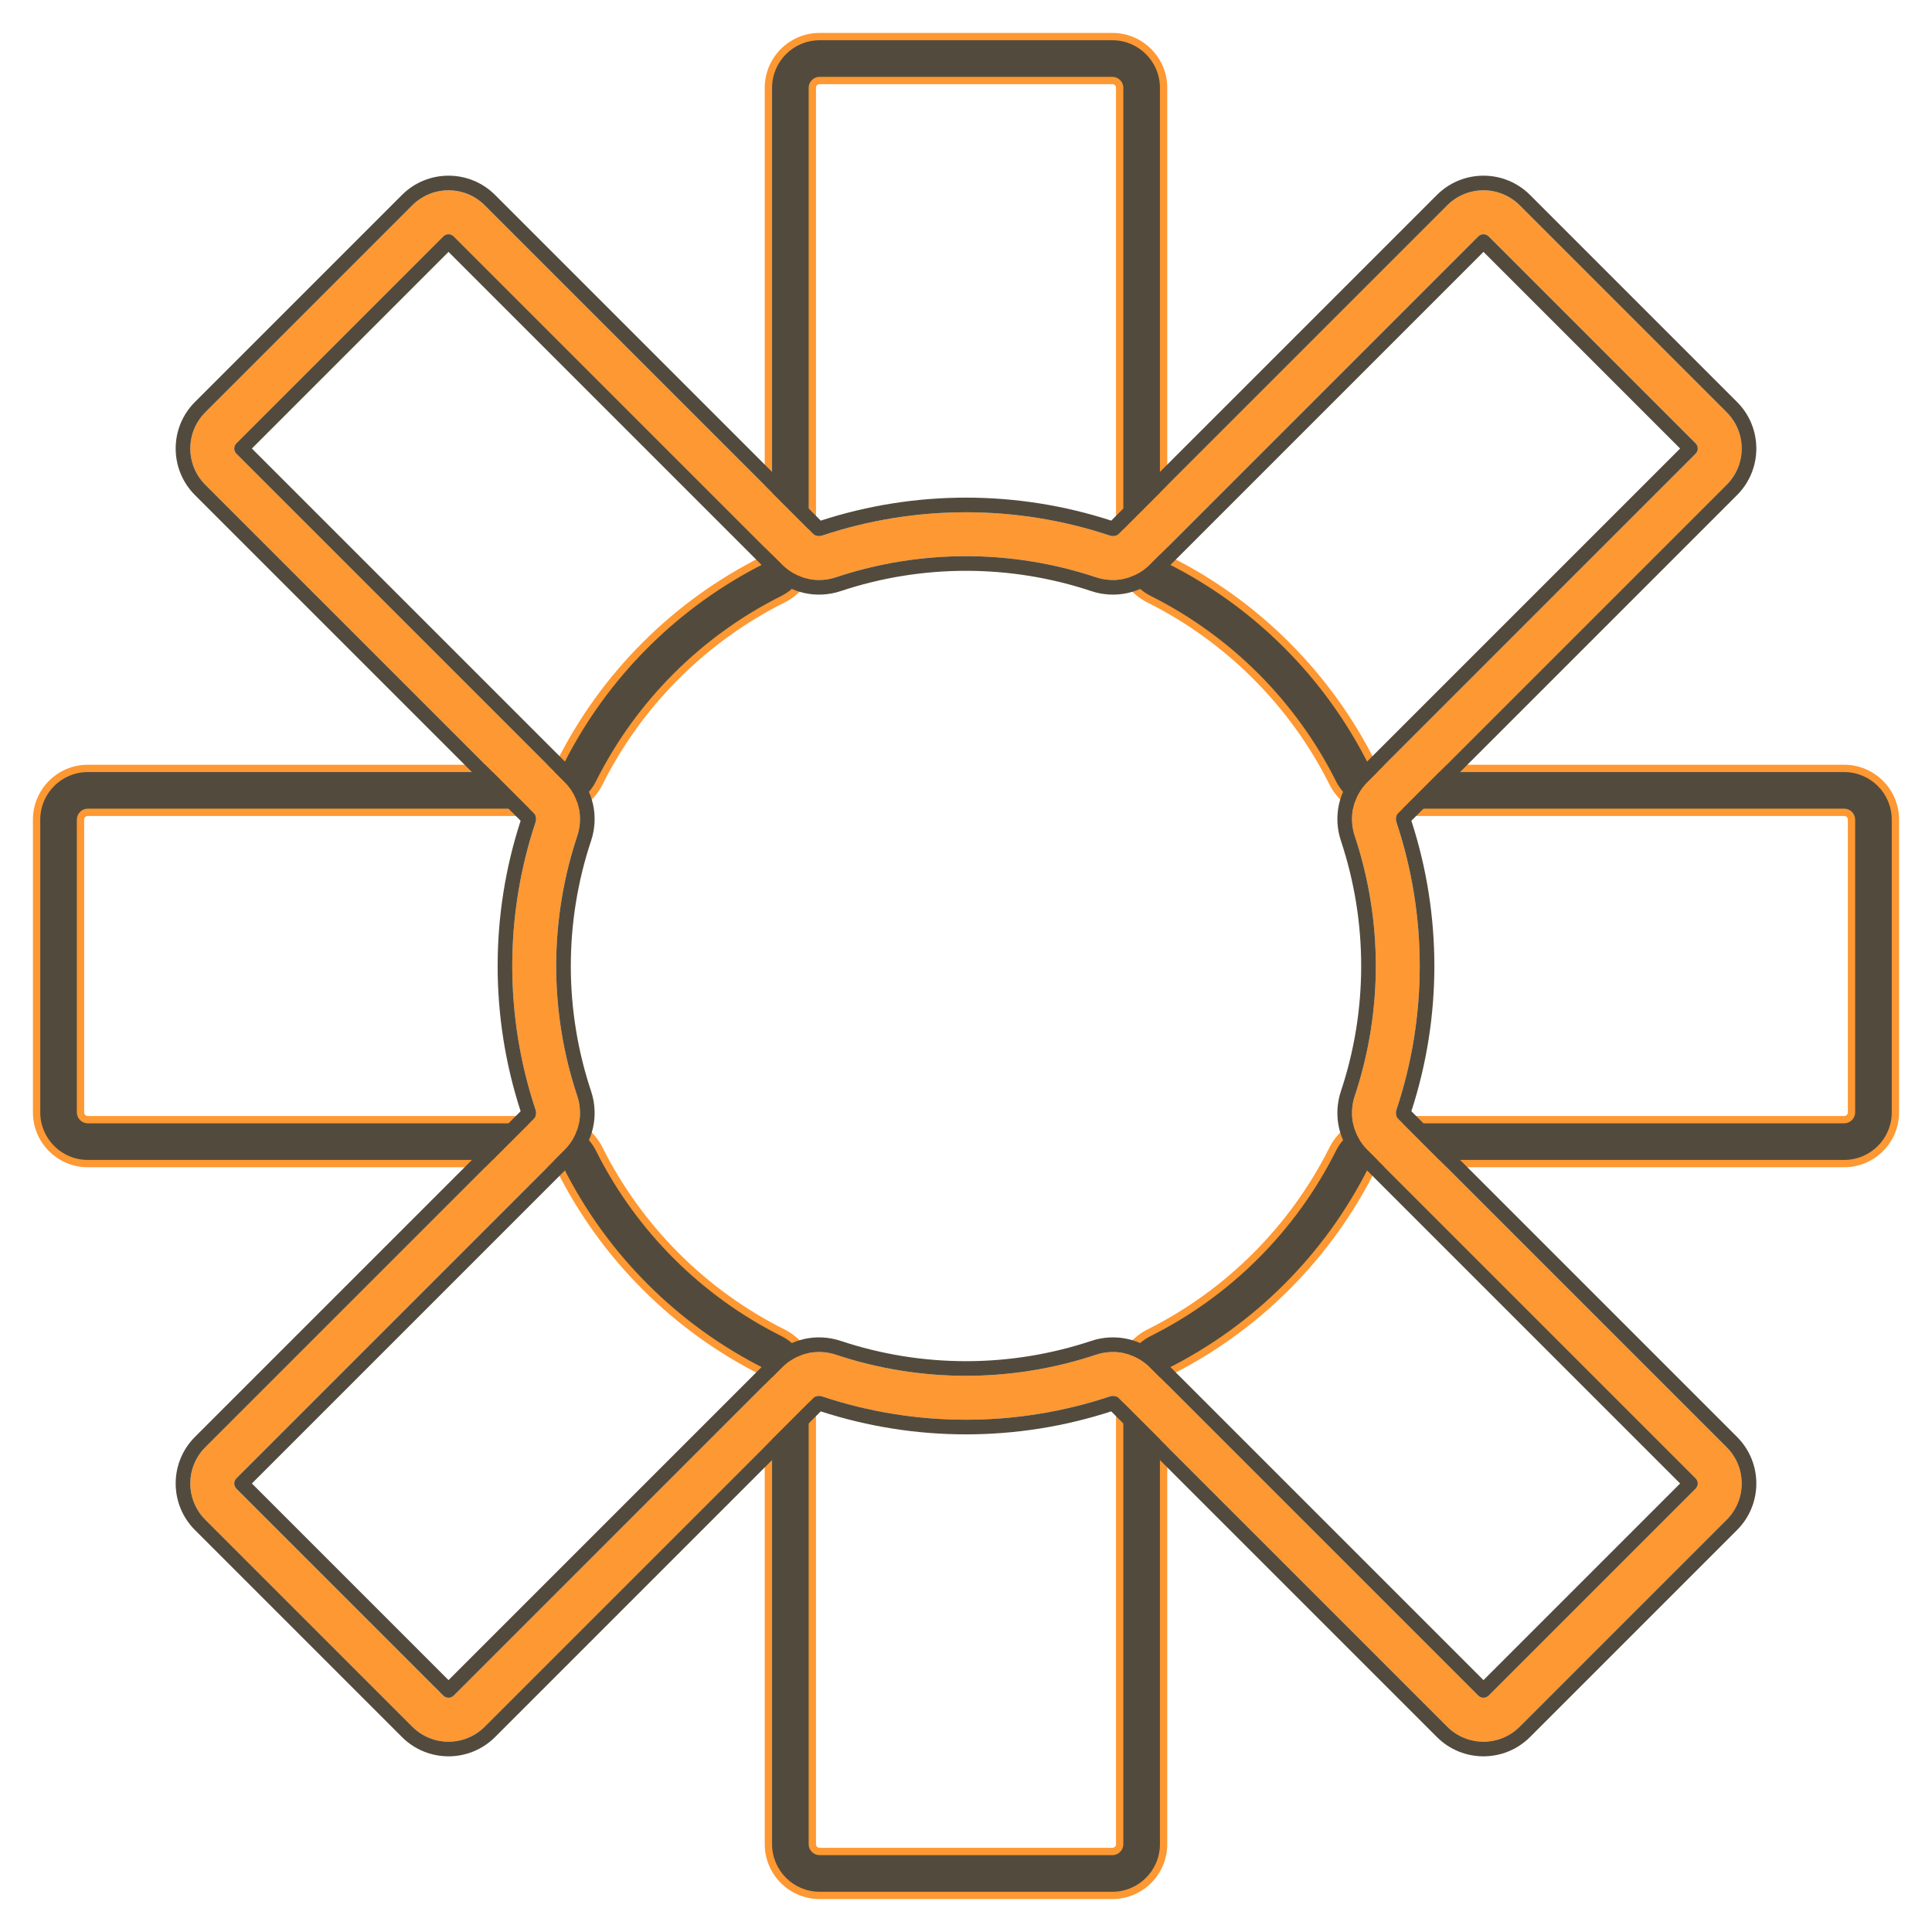
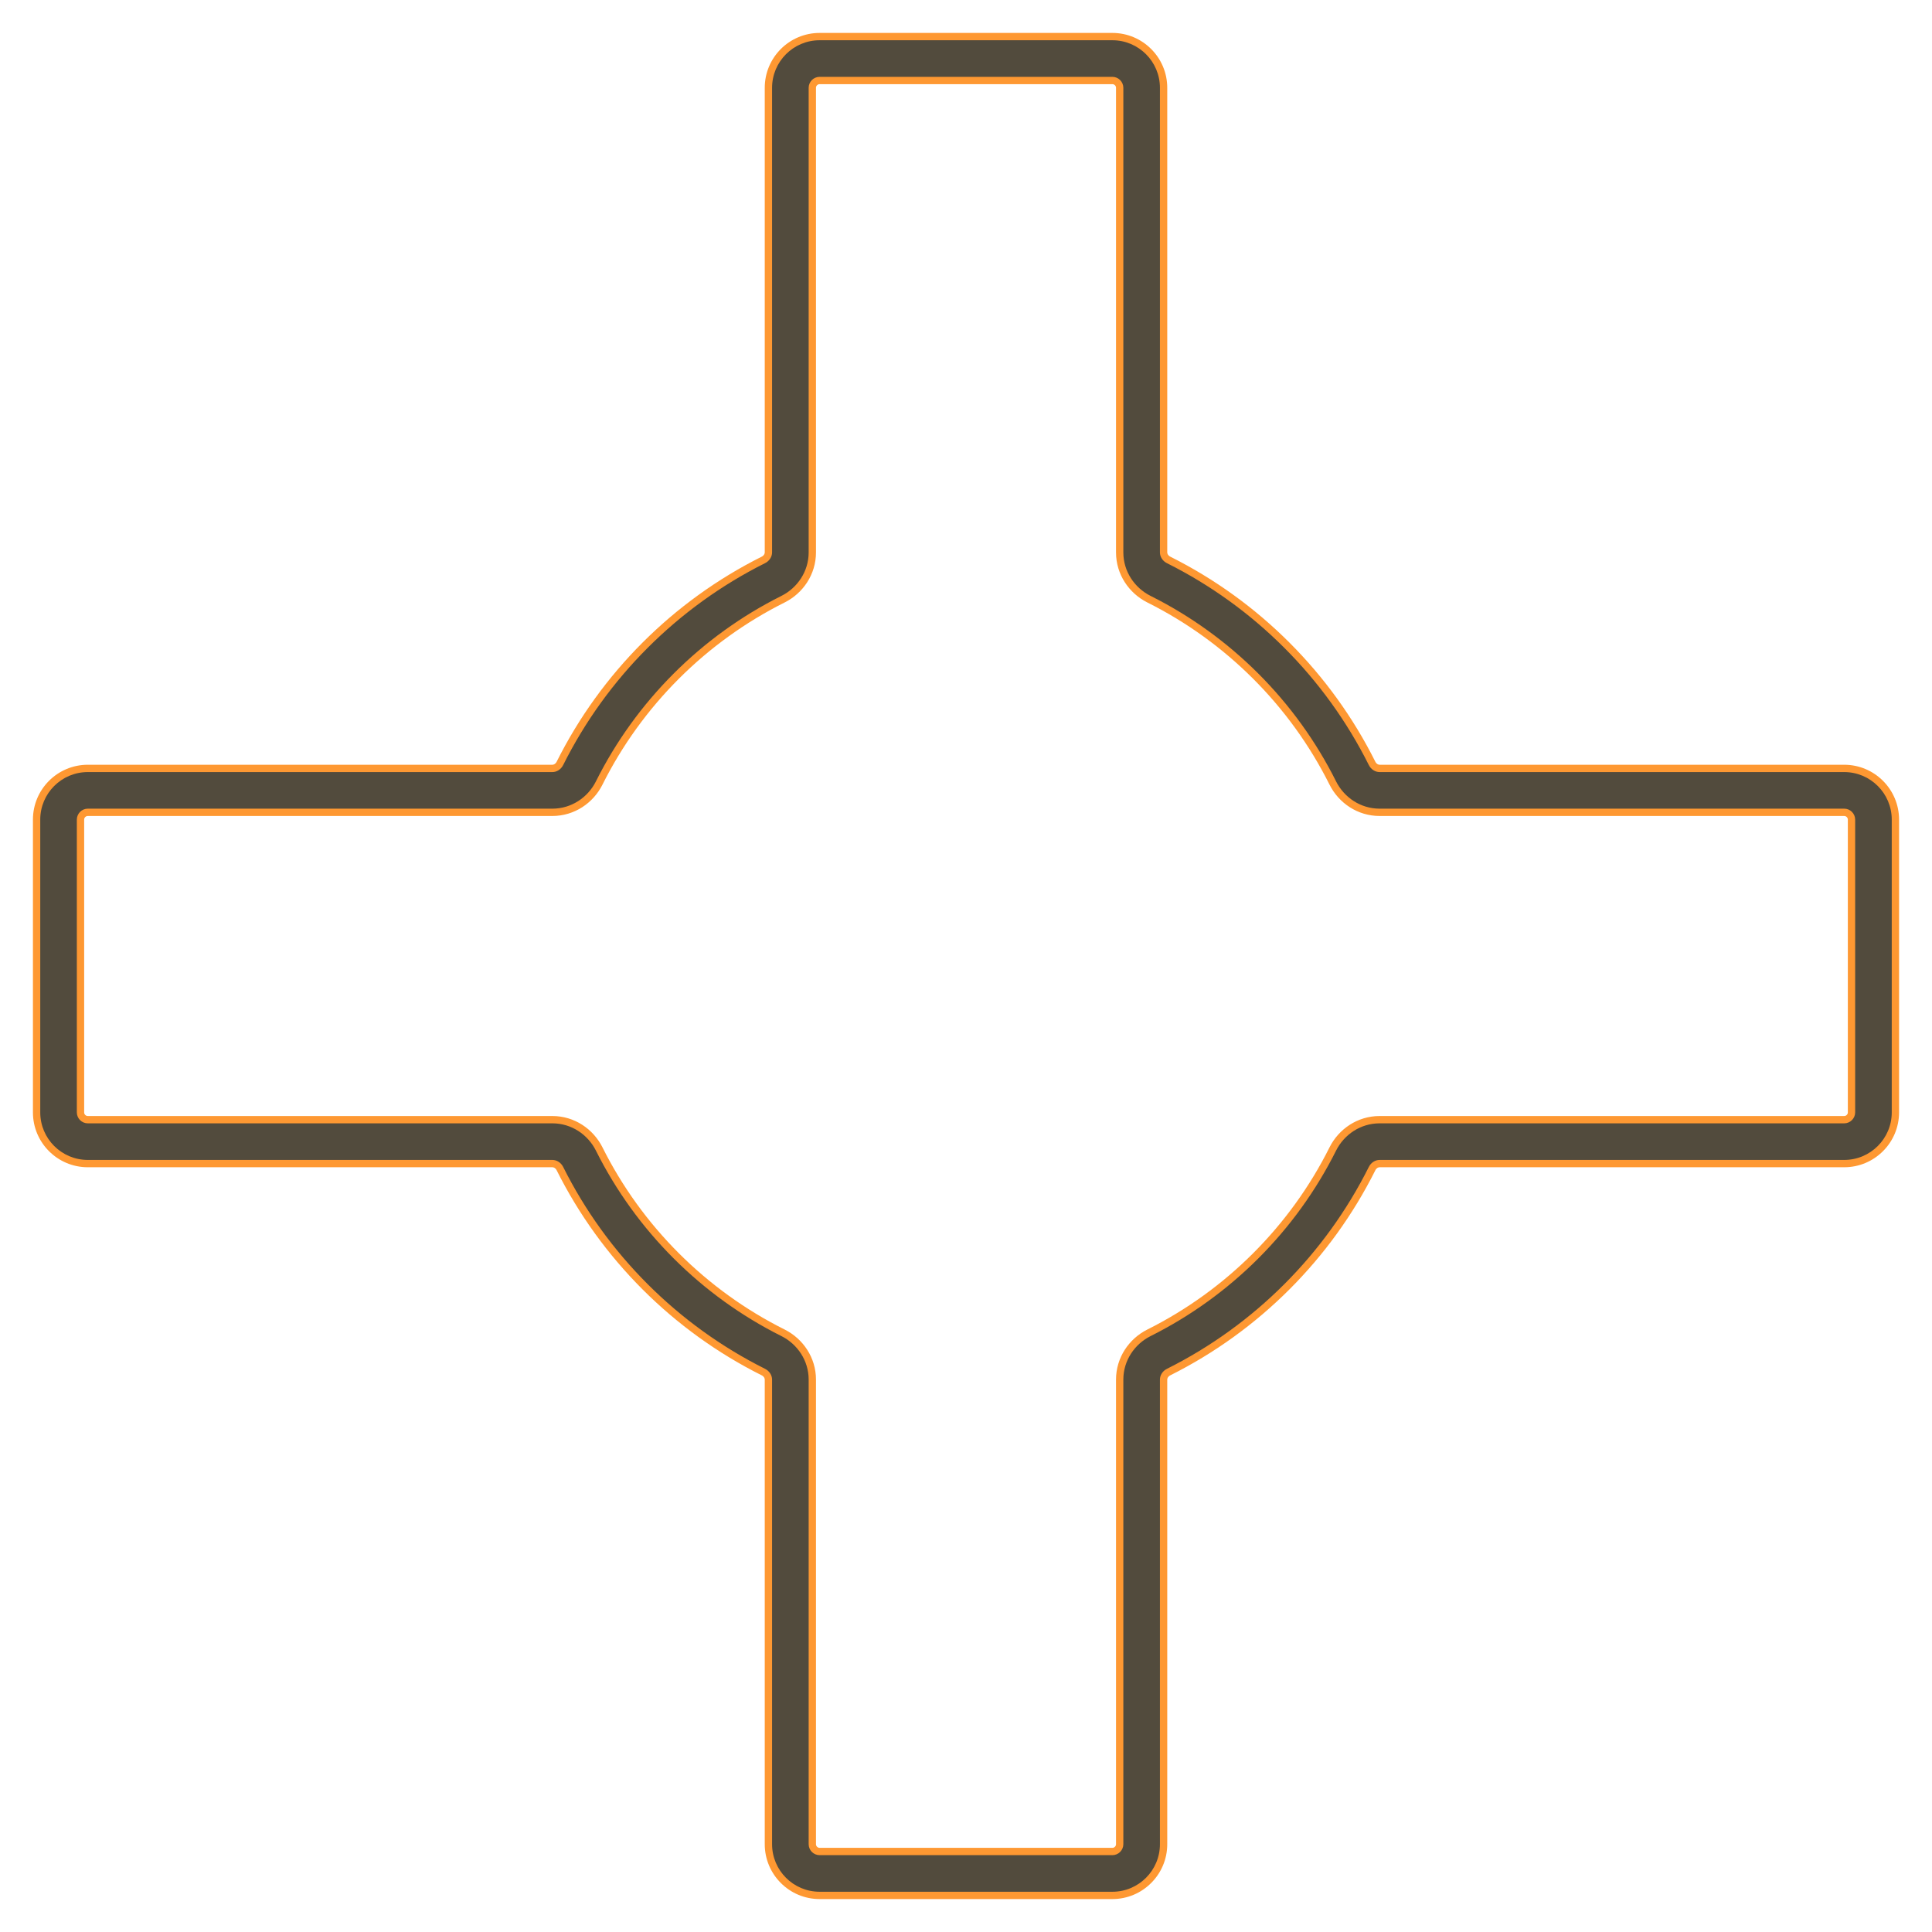
<svg xmlns="http://www.w3.org/2000/svg" width="264" height="264" viewBox="0 0 264 264" fill="none">
  <g clip-path="url(#clip0_790_9801)">
    <path fill-rule="evenodd" clip-rule="evenodd" d="M105 12C105 8.134 108.134 5 112 5H152C155.866 5 159 8.134 159 12V75.489C159 75.858 159.225 76.28 159.689 76.512C171.698 82.516 181.484 92.302 187.488 104.311C187.72 104.775 188.141 105 188.51 105H252C255.866 105 259 108.134 259 112V152C259 155.866 255.866 159 252 159H188.51C188.141 159 187.719 159.225 187.487 159.689C181.484 171.698 171.698 181.484 159.689 187.487C159.225 187.719 159 188.141 159 188.51V252C159 255.866 155.866 259 152 259H112C108.134 259 105 255.866 105 252V188.51C105 188.141 104.775 187.72 104.311 187.488C92.302 181.484 82.516 171.698 76.511 159.689C76.28 159.225 75.858 159 75.489 159H12C8.134 159 5 155.866 5 152L5 112C5 108.134 8.134 105 12 105H75.489C75.858 105 76.279 104.775 76.511 104.311C82.515 92.301 92.301 82.515 104.311 76.511C104.775 76.279 105 75.858 105 75.489V12ZM112 11C111.448 11 111 11.448 111 12V75.489C111 78.278 109.355 80.698 106.994 81.878C96.145 87.301 87.301 96.145 81.878 106.994C80.698 109.355 78.278 111 75.489 111H12C11.448 111 11 111.448 11 112L11 152C11 152.552 11.448 153 12 153H75.489C78.279 153 80.698 154.645 81.878 157.006C87.302 167.854 96.146 176.698 106.994 182.121C109.355 183.302 111 185.721 111 188.51V252C111 252.552 111.448 253 112 253H152C152.552 253 153 252.552 153 252V188.51C153 185.72 154.645 183.301 157.006 182.121C167.854 176.697 176.697 167.854 182.121 157.006C183.301 154.645 185.72 153 188.51 153H252C252.552 153 253 152.552 253 152V112C253 111.448 252.552 111 252 111H188.51C185.721 111 183.302 109.355 182.121 106.994C176.698 96.146 167.854 87.302 157.006 81.878C154.645 80.698 153 78.279 153 75.489V12C153 11.448 152.552 11 152 11H112Z" fill="#524B3D" />
    <path fill-rule="evenodd" clip-rule="evenodd" d="M104.5 12C104.5 7.858 107.858 4.5 112 4.5H152C156.142 4.5 159.5 7.858 159.5 12V75.489C159.5 75.661 159.61 75.913 159.912 76.064C172.019 82.117 181.883 91.981 187.935 104.088C188.086 104.39 188.339 104.5 188.51 104.5H252C256.142 104.5 259.5 107.858 259.5 112V152C259.5 156.142 256.142 159.5 252 159.5H188.51C188.338 159.5 188.086 159.61 187.935 159.912C181.882 172.018 172.018 181.882 159.912 187.935C159.61 188.086 159.5 188.338 159.5 188.51V252C159.5 256.142 156.142 259.5 152 259.5H112C107.858 259.5 104.5 256.142 104.5 252V188.51C104.5 188.339 104.39 188.086 104.088 187.935C91.981 181.883 82.117 172.019 76.064 159.912C75.913 159.61 75.661 159.5 75.489 159.5H12C7.858 159.5 4.5 156.142 4.5 152L4.5 112C4.5 107.858 7.858 104.5 12 104.5H75.489C75.66 104.5 75.913 104.39 76.064 104.088C82.116 91.981 91.981 82.116 104.088 76.064C104.39 75.913 104.5 75.66 104.5 75.489V12ZM112 5.5C108.41 5.5 105.5 8.41 105.5 12V75.489C105.5 76.055 105.161 76.645 104.535 76.958C92.621 82.914 82.914 92.621 76.958 104.535C76.645 105.161 76.055 105.5 75.489 105.5H12C8.41 105.5 5.5 108.41 5.5 112L5.5 152C5.5 155.59 8.41 158.5 12 158.5H75.489C76.056 158.5 76.646 158.839 76.959 159.465C82.914 171.378 92.622 181.085 104.535 187.041C105.161 187.354 105.5 187.944 105.5 188.51V252C105.5 255.59 108.41 258.5 112 258.5H152C155.59 258.5 158.5 255.59 158.5 252V188.51C158.5 187.943 158.839 187.353 159.465 187.04C171.378 181.085 181.085 171.378 187.04 159.465C187.353 158.839 187.943 158.5 188.51 158.5H252C255.59 158.5 258.5 155.59 258.5 152V112C258.5 108.41 255.59 105.5 252 105.5H188.51C187.944 105.5 187.354 105.161 187.041 104.535C181.085 92.622 171.378 82.915 159.465 76.959C158.839 76.646 158.5 76.056 158.5 75.489V12C158.5 8.41 155.59 5.5 152 5.5H112ZM112 11.5C111.724 11.5 111.5 11.724 111.5 12V75.489C111.5 78.481 109.736 81.066 107.218 82.325C96.466 87.7 87.7 96.466 82.325 107.218C81.066 109.736 78.481 111.5 75.489 111.5H12C11.724 111.5 11.5 111.724 11.5 112L11.5 152C11.5 152.276 11.724 152.5 12 152.5H75.489C78.481 152.5 81.066 154.264 82.326 156.782C87.701 167.534 96.466 176.299 107.218 181.674C109.736 182.933 111.5 185.518 111.5 188.51V252C111.5 252.276 111.724 252.5 112 252.5H152C152.276 252.5 152.5 252.276 152.5 252V188.51C152.5 185.518 154.264 182.933 156.782 181.674C167.533 176.299 176.299 167.533 181.674 156.782C182.933 154.264 185.518 152.5 188.51 152.5H252C252.276 152.5 252.5 152.276 252.5 152V112C252.5 111.724 252.276 111.5 252 111.5H188.51C185.518 111.5 182.933 109.736 181.674 107.218C176.299 96.466 167.534 87.701 156.782 82.326C154.264 81.066 152.5 78.481 152.5 75.489V12C152.5 11.724 152.276 11.5 152 11.5H112ZM110.5 12C110.5 11.172 111.172 10.5 112 10.5H152C152.828 10.5 153.5 11.172 153.5 12V75.489C153.5 78.076 155.026 80.329 157.229 81.431C168.174 86.903 177.097 95.826 182.568 106.771C183.67 108.974 185.923 110.5 188.51 110.5H252C252.828 110.5 253.5 111.172 253.5 112V152C253.5 152.828 252.828 153.5 252 153.5H188.51C185.923 153.5 183.67 155.026 182.568 157.229C177.096 168.174 168.174 177.096 157.229 182.568C155.026 183.67 153.5 185.923 153.5 188.51V252C153.5 252.828 152.828 253.5 152 253.5H112C111.172 253.5 110.5 252.828 110.5 252V188.51C110.5 185.923 108.974 183.67 106.771 182.568C95.826 177.097 86.903 168.174 81.431 157.229C80.329 155.026 78.076 153.5 75.489 153.5H12C11.172 153.5 10.5 152.828 10.5 152L10.5 112C10.5 111.172 11.172 110.5 12 110.5H75.489C78.076 110.5 80.329 108.974 81.431 106.771C86.902 95.825 95.825 86.902 106.771 81.431C108.974 80.329 110.5 78.076 110.5 75.489V12Z" fill="#FE9832" />
-     <path fill-rule="evenodd" clip-rule="evenodd" d="M197.761 28.055C200.495 25.322 204.927 25.322 207.66 28.055L235.945 56.34C238.678 59.073 238.678 63.505 235.945 66.239L191.051 111.133C190.79 111.394 190.651 111.851 190.815 112.343C195.062 125.08 195.062 138.92 190.815 151.657C190.651 152.149 190.79 152.606 191.051 152.867L235.945 197.761C238.678 200.495 238.678 204.927 235.945 207.661L207.66 235.945C204.927 238.678 200.495 238.679 197.761 235.945L152.866 191.05C152.606 190.79 152.149 190.651 151.657 190.815C138.919 195.061 125.081 195.061 112.343 190.815C111.851 190.651 111.394 190.79 111.134 191.05L66.239 235.945C63.505 238.679 59.073 238.679 56.34 235.945L28.055 207.661C25.322 204.927 25.322 200.495 28.055 197.761L72.949 152.867C73.21 152.606 73.349 152.149 73.185 151.657C68.938 138.92 68.938 125.08 73.185 112.343C73.349 111.851 73.21 111.394 72.949 111.133L28.055 66.239C25.322 63.505 25.322 59.073 28.055 56.34L56.34 28.055C59.073 25.322 63.505 25.322 66.239 28.055L111.133 72.949C111.393 73.21 111.85 73.349 112.342 73.185C125.08 68.938 138.92 68.938 151.658 73.185C152.15 73.349 152.607 73.21 152.867 72.949L197.761 28.055ZM203.418 32.298C203.027 31.908 202.394 31.908 202.004 32.298L157.11 77.192C155.138 79.164 152.264 79.712 149.76 78.877C138.254 75.04 125.746 75.04 114.24 78.877C111.736 79.712 108.862 79.164 106.89 77.192L61.996 32.298C61.606 31.908 60.973 31.908 60.582 32.298L32.298 60.582C31.907 60.973 31.907 61.606 32.298 61.997L77.192 106.89C79.164 108.863 79.712 111.736 78.877 114.24C75.041 125.746 75.041 138.254 78.877 149.759C79.712 152.264 79.165 155.137 77.192 157.11L32.298 202.004C31.907 202.394 31.907 203.027 32.298 203.418L60.582 231.702C60.973 232.093 61.606 232.093 61.996 231.702L106.891 186.808C108.863 184.835 111.737 184.288 114.241 185.123C125.746 188.958 138.254 188.958 149.759 185.123C152.263 184.288 155.137 184.835 157.109 186.808L202.004 231.702C202.394 232.093 203.027 232.093 203.418 231.702L231.702 203.418C232.093 203.027 232.093 202.394 231.702 202.004L186.808 157.11C184.836 155.137 184.288 152.264 185.123 149.759C188.959 138.254 188.959 125.746 185.123 114.24C184.288 111.736 184.836 108.863 186.808 106.89L231.702 61.997C232.093 61.606 232.093 60.973 231.702 60.582L203.418 32.298Z" fill="#FE9832" />
-     <path fill-rule="evenodd" clip-rule="evenodd" d="M196.347 26.641C199.861 23.127 205.56 23.127 209.075 26.641L237.359 54.926C240.874 58.44 240.874 64.139 237.359 67.653L192.859 112.154C197.047 125.031 197.047 138.969 192.858 151.846L237.359 196.347C240.874 199.862 240.874 205.56 237.359 209.075L209.075 237.359C205.56 240.874 199.861 240.874 196.347 237.359L151.846 192.858C138.969 197.047 125.031 197.047 112.154 192.858L67.653 237.359C64.139 240.874 58.44 240.874 54.925 237.359L26.641 209.075C23.126 205.56 23.126 199.862 26.641 196.347L71.142 151.846C66.953 138.969 66.953 125.031 71.141 112.154L26.641 67.653C23.126 64.139 23.126 58.44 26.641 54.925L54.925 26.641C58.44 23.127 64.139 23.127 67.653 26.641L112.153 71.141C125.031 66.952 138.969 66.952 151.847 71.141L196.347 26.641ZM151.658 73.185C138.92 68.938 125.08 68.938 112.342 73.185C111.85 73.349 111.393 73.21 111.133 72.949L66.239 28.055C63.505 25.322 59.073 25.322 56.34 28.055L28.055 56.34C25.322 59.073 25.322 63.506 28.055 66.239L72.949 111.133C73.21 111.394 73.349 111.851 73.185 112.343C68.938 125.08 68.938 138.92 73.185 151.657C73.349 152.149 73.21 152.606 72.949 152.867L28.055 197.761C25.322 200.495 25.322 204.927 28.055 207.661L56.34 235.945C59.073 238.679 63.505 238.679 66.239 235.945L111.134 191.05C111.394 190.79 111.851 190.651 112.343 190.815C125.081 195.061 138.919 195.061 151.657 190.815C152.149 190.651 152.606 190.79 152.866 191.05L197.761 235.945C200.495 238.679 204.927 238.679 207.66 235.945L235.945 207.661C238.678 204.927 238.678 200.495 235.945 197.761L191.051 152.867C190.79 152.606 190.651 152.149 190.815 151.657C195.062 138.92 195.062 125.08 190.815 112.343C190.651 111.851 190.79 111.394 191.051 111.133L235.945 66.239C238.678 63.506 238.678 59.073 235.945 56.34L207.66 28.055C204.927 25.322 200.495 25.322 197.761 28.055L152.867 72.949C152.607 73.21 152.15 73.349 151.658 73.185ZM202.711 34.419L158.524 78.606C155.98 81.151 152.3 81.832 149.127 80.774C138.032 77.075 125.968 77.075 114.873 80.774C111.7 81.832 108.02 81.151 105.476 78.606L61.289 34.419L34.419 61.289L78.606 105.476C81.151 108.021 81.832 111.701 80.774 114.873C77.075 125.968 77.075 138.032 80.775 149.127C81.832 152.299 81.151 155.979 78.606 158.524L34.419 202.711L61.289 229.581L105.477 185.394C108.021 182.849 111.701 182.168 114.874 183.225C125.968 186.924 138.032 186.924 149.127 183.225C152.299 182.168 155.979 182.849 158.523 185.394L202.711 229.581L229.581 202.711L185.394 158.524C182.849 155.979 182.168 152.299 183.225 149.127C186.925 138.032 186.925 125.968 183.226 114.873C182.168 111.701 182.849 108.021 185.394 105.476L229.581 61.289L202.711 34.419ZM202.004 32.298C202.394 31.908 203.027 31.908 203.418 32.298L231.702 60.582C232.093 60.973 232.093 61.606 231.702 61.997L186.808 106.89C184.836 108.863 184.288 111.736 185.123 114.24C188.959 125.746 188.959 138.254 185.123 149.759C184.288 152.264 184.836 155.137 186.808 157.11L231.702 202.004C232.093 202.394 232.093 203.027 231.702 203.418L203.418 231.702C203.027 232.093 202.394 232.093 202.004 231.702L157.109 186.808C155.137 184.835 152.263 184.288 149.759 185.123C138.254 188.958 125.746 188.958 114.241 185.123C111.737 184.288 108.863 184.835 106.891 186.808L61.996 231.702C61.606 232.093 60.973 232.093 60.582 231.702L32.298 203.418C31.907 203.027 31.907 202.394 32.298 202.004L77.192 157.11C79.165 155.137 79.712 152.264 78.877 149.759C75.041 138.254 75.041 125.746 78.877 114.24C79.712 111.736 79.164 108.863 77.192 106.89L32.298 61.997C31.907 61.606 31.907 60.973 32.298 60.582L60.582 32.298C60.973 31.908 61.606 31.908 61.996 32.298L106.89 77.192C108.862 79.164 111.736 79.712 114.24 78.877C125.746 75.04 138.254 75.04 149.76 78.877C152.264 79.712 155.138 79.164 157.11 77.192L202.004 32.298Z" fill="#524B3D" />
  </g>
  <defs>
    <clipPath id="clip0_790_9801">
      <rect width="264" height="264" fill="white" />
    </clipPath>
  </defs>
</svg>